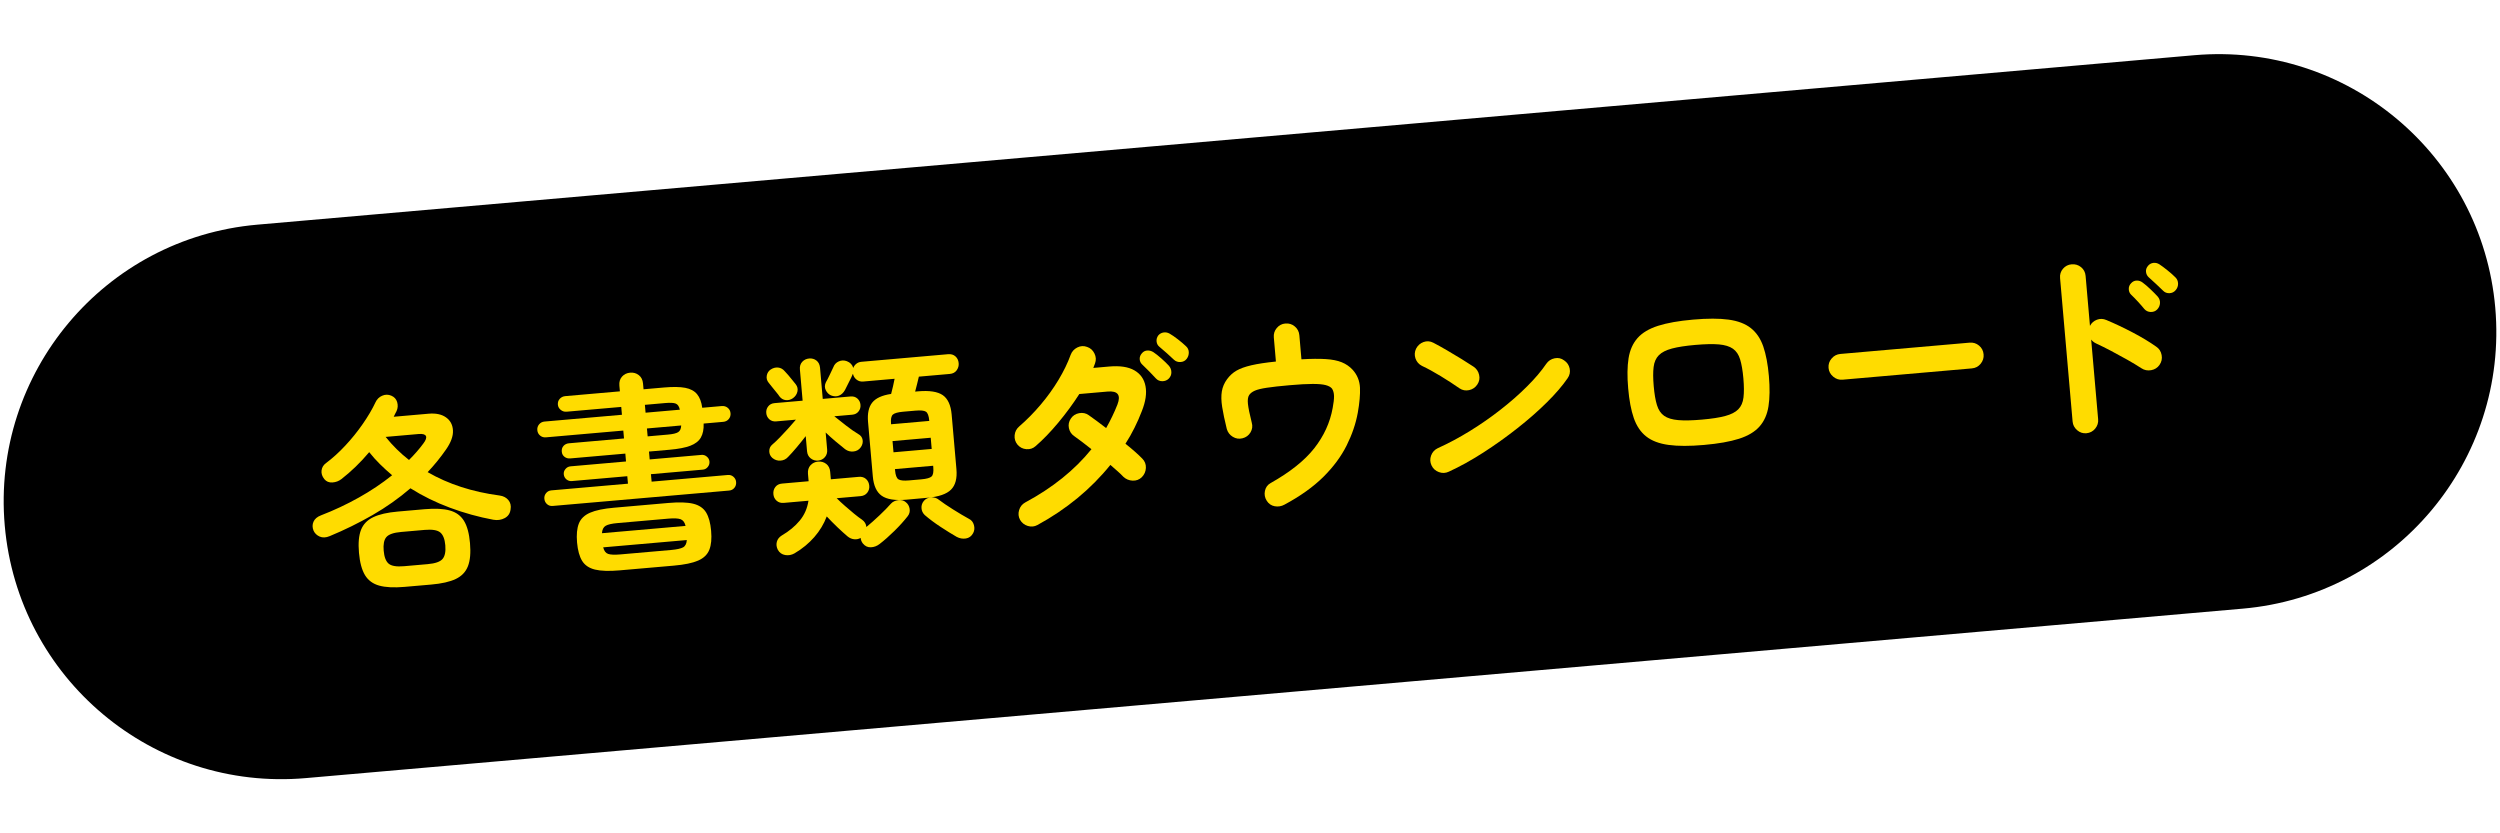
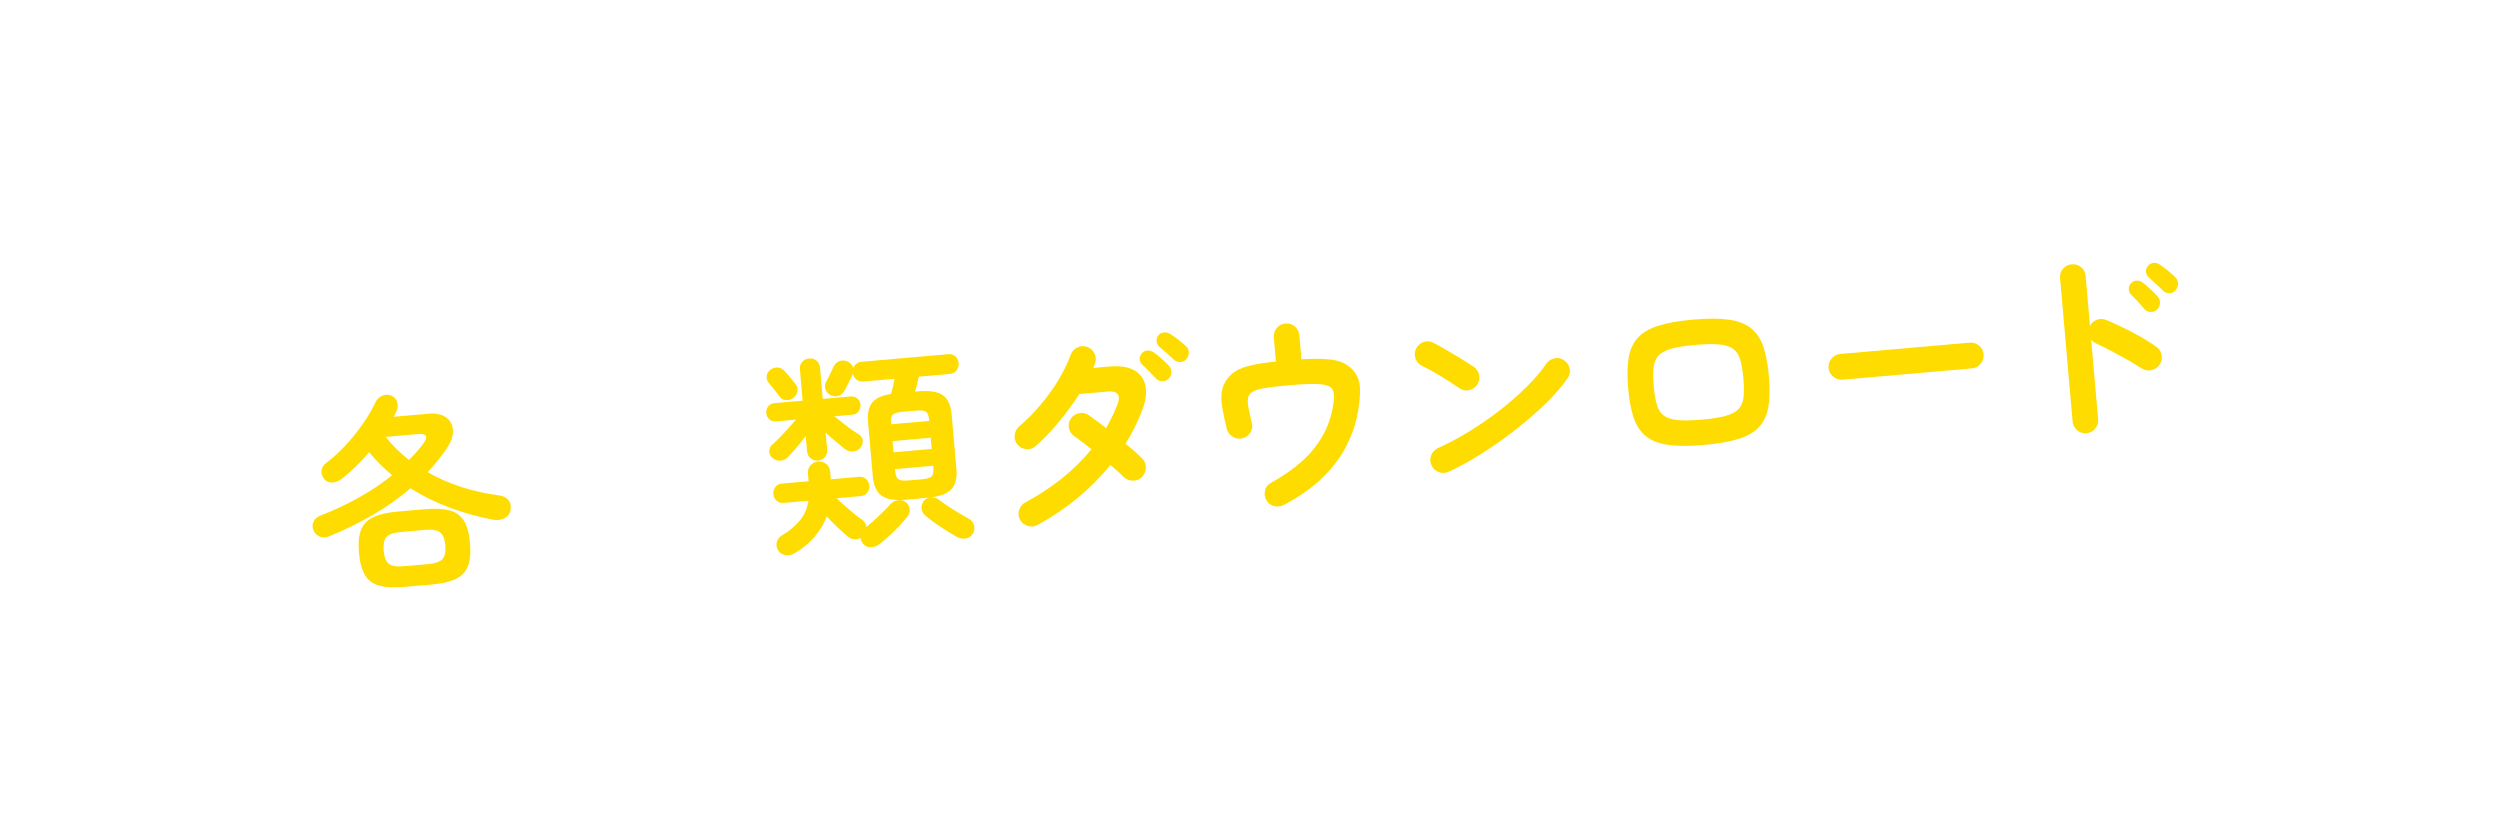
<svg xmlns="http://www.w3.org/2000/svg" version="1.1" x="0px" y="0px" width="180px" height="60px" viewBox="-0.265 -3.898 180 60" enable-background="new -0.265 -3.898 180 60" xml:space="preserve">
  <defs>
</defs>
-   <path d="M161.212,39.925L21.745,52.126C10.741,53.089,1.04,44.949,0.077,33.945l0,0c-0.961-11.003,7.178-20.704,18.182-21.667  L157.726,0.077c11.004-0.963,20.705,7.177,21.668,18.181l0,0C180.356,29.261,172.216,38.962,161.212,39.925z" />
  <path fill="#FFDC00" d="M23.474,34.703c-0.271,0.114-0.512,0.124-0.721,0.033c-0.209-0.093-0.357-0.235-0.443-0.429  c-0.09-0.223-0.092-0.437-0.004-0.639c0.088-0.204,0.268-0.358,0.541-0.462c0.941-0.362,1.848-0.789,2.719-1.277  c0.869-0.487,1.672-1.023,2.402-1.61c-0.303-0.255-0.596-0.521-0.875-0.797c-0.279-0.275-0.539-0.564-0.775-0.865  c-0.311,0.368-0.635,0.719-0.977,1.049c-0.344,0.331-0.684,0.627-1.021,0.888c-0.189,0.147-0.404,0.229-0.65,0.245  c-0.244,0.017-0.439-0.064-0.586-0.242c-0.156-0.198-0.223-0.405-0.197-0.623c0.027-0.219,0.135-0.396,0.324-0.532  c0.471-0.353,0.934-0.771,1.387-1.259c0.455-0.486,0.871-1.002,1.25-1.548c0.379-0.545,0.688-1.068,0.924-1.57  c0.102-0.22,0.262-0.377,0.479-0.471c0.217-0.095,0.436-0.097,0.654-0.006c0.219,0.093,0.361,0.247,0.426,0.467  c0.064,0.222,0.051,0.436-0.043,0.645c-0.033,0.064-0.068,0.129-0.102,0.197c-0.035,0.068-0.068,0.14-0.104,0.212l2.512-0.22  c0.527-0.046,0.947,0.044,1.258,0.268s0.477,0.538,0.496,0.942c0.021,0.404-0.146,0.863-0.504,1.376  c-0.402,0.578-0.842,1.118-1.318,1.621c1.49,0.863,3.221,1.425,5.191,1.685c0.264,0.038,0.471,0.146,0.623,0.329  c0.15,0.183,0.203,0.406,0.156,0.672c-0.035,0.284-0.176,0.492-0.42,0.623c-0.244,0.132-0.52,0.172-0.824,0.118  c-1.063-0.198-2.102-0.486-3.117-0.864c-1.018-0.378-1.967-0.845-2.848-1.4c-0.832,0.716-1.738,1.357-2.723,1.924  C25.579,33.751,24.548,34.258,23.474,34.703z M28.853,38.358c-0.748,0.065-1.35,0.035-1.807-0.09  c-0.459-0.126-0.801-0.378-1.031-0.754c-0.227-0.377-0.373-0.914-0.434-1.611c-0.061-0.696-0.012-1.248,0.148-1.653  c0.16-0.406,0.455-0.71,0.885-0.913c0.428-0.204,1.016-0.338,1.764-0.403l1.928-0.169c0.756-0.065,1.361-0.036,1.814,0.091  c0.453,0.125,0.793,0.374,1.021,0.746c0.229,0.371,0.373,0.906,0.434,1.603c0.061,0.697,0.012,1.251-0.148,1.662  c-0.158,0.41-0.451,0.717-0.875,0.921c-0.424,0.202-1.016,0.337-1.771,0.402L28.853,38.358z M28.827,36.869l1.703-0.149  c0.539-0.047,0.895-0.17,1.068-0.372c0.172-0.2,0.238-0.529,0.199-0.988c-0.039-0.447-0.162-0.756-0.367-0.924  c-0.205-0.167-0.578-0.228-1.115-0.181l-1.703,0.149c-0.539,0.047-0.891,0.171-1.061,0.371c-0.168,0.2-0.23,0.525-0.191,0.973  c0.039,0.459,0.16,0.771,0.359,0.939C27.921,36.856,28.29,36.916,28.827,36.869z M29.183,29.22c0.389-0.386,0.73-0.776,1.025-1.175  c0.189-0.246,0.254-0.431,0.193-0.551s-0.236-0.167-0.525-0.143l-2.375,0.208C27.997,28.179,28.558,28.732,29.183,29.22z" />
-   <path fill="#FFDC00" d="M39.532,32.53c-0.16,0.015-0.297-0.029-0.412-0.13c-0.113-0.101-0.178-0.23-0.191-0.39  c-0.014-0.149,0.027-0.283,0.123-0.402s0.223-0.185,0.381-0.199l5.516-0.482l-0.049-0.538l-3.99,0.35  c-0.148,0.013-0.279-0.028-0.395-0.123c-0.113-0.097-0.176-0.218-0.189-0.368c-0.012-0.139,0.029-0.267,0.125-0.379  c0.096-0.114,0.217-0.179,0.367-0.191l3.99-0.35l-0.049-0.567l-3.961,0.347c-0.16,0.014-0.299-0.023-0.416-0.114  c-0.119-0.09-0.186-0.214-0.199-0.373c-0.014-0.17,0.029-0.309,0.129-0.419c0.102-0.108,0.23-0.17,0.391-0.184l3.961-0.347  l-0.051-0.568l-5.574,0.488c-0.16,0.014-0.297-0.029-0.418-0.129c-0.119-0.101-0.186-0.229-0.199-0.39  c-0.014-0.159,0.029-0.299,0.129-0.418c0.102-0.119,0.23-0.187,0.389-0.2l5.574-0.488l-0.049-0.566l-3.932,0.344  c-0.158,0.015-0.301-0.028-0.424-0.129c-0.125-0.1-0.193-0.224-0.207-0.373c-0.014-0.17,0.031-0.312,0.137-0.427  c0.105-0.113,0.238-0.178,0.396-0.192l3.932-0.344l-0.037-0.418c-0.023-0.259,0.041-0.474,0.191-0.643  c0.15-0.167,0.346-0.264,0.586-0.284c0.238-0.021,0.447,0.039,0.625,0.179s0.277,0.341,0.301,0.6l0.037,0.418l1.479-0.13  c0.637-0.056,1.146-0.047,1.523,0.024c0.377,0.073,0.662,0.227,0.854,0.46s0.314,0.56,0.371,0.976l1.404-0.123  c0.17-0.015,0.314,0.029,0.434,0.129s0.186,0.229,0.199,0.389c0.014,0.16-0.029,0.299-0.129,0.419c-0.1,0.119-0.234,0.186-0.404,0.2  l-1.404,0.123c0.016,0.41-0.051,0.744-0.199,1.004c-0.146,0.259-0.4,0.456-0.76,0.594c-0.359,0.137-0.859,0.232-1.496,0.288  l-1.479,0.13l0.049,0.567l3.736-0.327c0.139-0.012,0.266,0.03,0.379,0.126c0.113,0.095,0.178,0.213,0.189,0.352  c0.014,0.15-0.029,0.281-0.125,0.396c-0.094,0.113-0.213,0.177-0.352,0.188l-3.736,0.327l0.049,0.538l5.482-0.48  c0.16-0.014,0.297,0.029,0.41,0.13c0.115,0.102,0.18,0.226,0.191,0.375c0.014,0.159-0.025,0.299-0.121,0.417  c-0.096,0.119-0.223,0.186-0.381,0.199L39.532,32.53z M44.349,37.168c-0.758,0.066-1.348,0.047-1.773-0.056  c-0.426-0.104-0.734-0.313-0.928-0.627c-0.193-0.313-0.314-0.755-0.365-1.322c-0.049-0.568-0.006-1.023,0.129-1.367  c0.137-0.344,0.404-0.603,0.805-0.778c0.402-0.176,0.98-0.296,1.738-0.362l3.9-0.341c0.768-0.067,1.363-0.05,1.789,0.054  s0.734,0.312,0.928,0.626c0.193,0.315,0.314,0.756,0.363,1.324c0.051,0.567,0.008,1.023-0.129,1.365  c-0.135,0.344-0.402,0.603-0.805,0.779c-0.4,0.175-0.984,0.297-1.752,0.364L44.349,37.168z M43.075,34.493l6.021-0.526  c-0.061-0.256-0.182-0.416-0.357-0.48c-0.176-0.065-0.469-0.08-0.877-0.044l-3.662,0.32c-0.408,0.035-0.693,0.101-0.855,0.195  C43.183,34.052,43.093,34.231,43.075,34.493z M44.399,36.02l3.66-0.32c0.408-0.036,0.693-0.1,0.857-0.188  c0.162-0.089,0.252-0.266,0.27-0.527l-6.021,0.526c0.063,0.256,0.182,0.413,0.357,0.473S43.989,36.055,44.399,36.02z M46.216,25.816  l2.467-0.216c-0.051-0.236-0.15-0.383-0.295-0.44c-0.146-0.058-0.398-0.07-0.756-0.039l-1.465,0.129L46.216,25.816z M46.366,27.521  l1.463-0.129c0.359-0.031,0.605-0.091,0.738-0.178s0.205-0.246,0.215-0.478l-2.467,0.216L46.366,27.521z" />
  <path fill="#FFDC00" d="M58.64,29.263c-0.199,0.018-0.377-0.035-0.533-0.157s-0.244-0.291-0.264-0.511l-0.096-1.091  c-0.207,0.269-0.426,0.541-0.658,0.817S56.653,28.823,56.479,29c-0.148,0.163-0.33,0.252-0.551,0.267  c-0.219,0.015-0.416-0.052-0.588-0.197c-0.143-0.129-0.215-0.29-0.217-0.485c-0.002-0.196,0.072-0.355,0.223-0.479  c0.158-0.134,0.34-0.306,0.541-0.514c0.203-0.208,0.408-0.427,0.613-0.655c0.205-0.229,0.387-0.437,0.541-0.62l-1.42,0.124  c-0.199,0.018-0.365-0.033-0.496-0.152s-0.203-0.268-0.219-0.448c-0.016-0.179,0.029-0.338,0.139-0.479  c0.107-0.14,0.262-0.219,0.461-0.236l2.018-0.176l-0.195-2.241c-0.021-0.229,0.035-0.415,0.168-0.558s0.301-0.221,0.5-0.238  s0.373,0.031,0.523,0.148c0.152,0.118,0.236,0.292,0.258,0.521l0.195,2.241l2.002-0.176c0.199-0.018,0.365,0.034,0.496,0.152  c0.131,0.12,0.203,0.269,0.219,0.447c0.016,0.181-0.029,0.34-0.139,0.479c-0.107,0.141-0.262,0.219-0.461,0.236l-1.285,0.112  c0.248,0.199,0.531,0.423,0.85,0.671c0.318,0.249,0.609,0.451,0.873,0.608c0.18,0.096,0.285,0.237,0.316,0.424  c0.031,0.189-0.016,0.369-0.141,0.54c-0.125,0.173-0.299,0.27-0.516,0.293c-0.221,0.024-0.42-0.03-0.604-0.165  c-0.205-0.162-0.434-0.351-0.689-0.564c-0.254-0.214-0.49-0.426-0.711-0.638l0.107,1.226c0.02,0.22-0.035,0.401-0.162,0.548  C59.003,29.163,58.839,29.245,58.64,29.263z M56.831,24.769c-0.162,0.113-0.332,0.161-0.516,0.142  c-0.182-0.018-0.336-0.107-0.459-0.268c-0.047-0.076-0.123-0.178-0.23-0.304c-0.105-0.127-0.209-0.256-0.313-0.387  c-0.102-0.132-0.182-0.23-0.236-0.296c-0.123-0.149-0.168-0.318-0.135-0.508c0.033-0.188,0.127-0.335,0.277-0.438  c0.172-0.114,0.35-0.163,0.537-0.145c0.188,0.02,0.348,0.107,0.482,0.267c0.066,0.064,0.15,0.157,0.252,0.278  c0.1,0.122,0.201,0.244,0.301,0.366c0.102,0.121,0.18,0.22,0.238,0.295c0.123,0.16,0.164,0.334,0.121,0.524  C57.108,24.485,57.001,24.643,56.831,24.769z M56.937,35.945c-0.211,0.119-0.434,0.159-0.668,0.12  c-0.234-0.041-0.412-0.165-0.529-0.376c-0.098-0.192-0.123-0.384-0.074-0.573c0.049-0.19,0.17-0.344,0.359-0.461  c0.525-0.307,0.955-0.663,1.291-1.069c0.336-0.405,0.545-0.883,0.629-1.432l-1.779,0.156c-0.209,0.018-0.381-0.036-0.518-0.159  s-0.213-0.279-0.229-0.47c-0.018-0.199,0.029-0.37,0.143-0.518c0.111-0.145,0.273-0.227,0.482-0.244l1.912-0.168l-0.047-0.538  c-0.021-0.249,0.039-0.452,0.18-0.61c0.143-0.157,0.322-0.246,0.541-0.266c0.23-0.02,0.428,0.036,0.596,0.167  c0.166,0.131,0.262,0.32,0.283,0.569l0.047,0.538l2.018-0.177c0.209-0.019,0.381,0.035,0.518,0.157  c0.137,0.125,0.213,0.286,0.23,0.485c0.018,0.19-0.031,0.356-0.145,0.502s-0.273,0.228-0.482,0.246l-1.719,0.15  c0.176,0.175,0.375,0.361,0.6,0.557c0.223,0.197,0.441,0.384,0.658,0.56c0.217,0.177,0.404,0.319,0.564,0.425  c0.191,0.135,0.297,0.311,0.316,0.53c0.301-0.247,0.617-0.528,0.951-0.844c0.332-0.315,0.605-0.592,0.814-0.832  c0.129-0.142,0.305-0.228,0.527-0.257s0.406,0.02,0.549,0.148c0.15,0.116,0.24,0.274,0.273,0.473s-0.014,0.378-0.141,0.539  c-0.262,0.335-0.58,0.687-0.953,1.055c-0.375,0.369-0.732,0.684-1.07,0.944c-0.188,0.146-0.396,0.225-0.627,0.235  c-0.23,0.01-0.424-0.083-0.582-0.281c-0.09-0.122-0.143-0.252-0.154-0.392c-0.145,0.082-0.303,0.114-0.475,0.094  s-0.328-0.09-0.469-0.207c-0.207-0.173-0.445-0.391-0.721-0.652c-0.273-0.263-0.533-0.523-0.775-0.783  c-0.203,0.54-0.502,1.036-0.895,1.486S57.499,35.615,56.937,35.945z M64.985,32.08c-0.809,0.07-1.396-0.023-1.766-0.283  c-0.369-0.259-0.582-0.721-0.641-1.389l-0.344-3.93c-0.053-0.607,0.047-1.07,0.301-1.389c0.252-0.318,0.707-0.527,1.361-0.624  c0.043-0.175,0.09-0.362,0.139-0.562c0.047-0.199,0.084-0.377,0.111-0.529l-2.256,0.198c-0.189,0.017-0.352-0.03-0.486-0.14  c-0.137-0.108-0.221-0.246-0.256-0.414c-0.01,0.001-0.014,0.006-0.014,0.016c-0.057,0.147-0.148,0.337-0.273,0.574  c-0.125,0.236-0.221,0.428-0.287,0.574c-0.113,0.201-0.258,0.338-0.432,0.407c-0.176,0.07-0.367,0.064-0.574-0.017  c-0.168-0.076-0.293-0.203-0.379-0.382c-0.086-0.178-0.084-0.366,0.01-0.566c0.07-0.115,0.162-0.293,0.277-0.536  c0.113-0.24,0.201-0.424,0.26-0.549c0.074-0.197,0.205-0.337,0.393-0.418c0.189-0.083,0.383-0.087,0.578-0.014  c0.24,0.09,0.395,0.252,0.465,0.487c0.039-0.115,0.111-0.214,0.215-0.298s0.229-0.134,0.379-0.146l6.23-0.546  c0.219-0.019,0.396,0.034,0.533,0.158c0.137,0.123,0.213,0.284,0.23,0.483c0.018,0.189-0.031,0.362-0.143,0.518  c-0.111,0.154-0.277,0.243-0.496,0.262l-2.227,0.195c-0.035,0.163-0.078,0.339-0.127,0.53c-0.049,0.189-0.096,0.372-0.141,0.547  l0.209-0.019c0.816-0.071,1.41,0.02,1.779,0.273c0.367,0.253,0.582,0.72,0.641,1.396l0.344,3.93c0.059,0.668-0.07,1.16-0.389,1.479  s-0.887,0.515-1.703,0.586L64.985,32.08z M63.892,26.649l2.75-0.241l-0.002-0.029c-0.031-0.338-0.109-0.55-0.238-0.635  c-0.127-0.084-0.381-0.109-0.758-0.076l-0.883,0.077c-0.379,0.033-0.625,0.103-0.742,0.208c-0.115,0.105-0.16,0.329-0.129,0.667  L63.892,26.649z M64.067,28.667l2.75-0.241l-0.07-0.807l-2.75,0.241L64.067,28.667z M65.194,30.691l0.881-0.077  c0.379-0.033,0.623-0.103,0.734-0.207s0.152-0.327,0.123-0.666l-0.01-0.105l-2.75,0.241l0.01,0.105  c0.029,0.339,0.111,0.55,0.244,0.634C64.56,30.699,64.815,30.725,65.194,30.691z M68.62,34.758c-0.348-0.2-0.738-0.442-1.17-0.726  c-0.43-0.283-0.809-0.566-1.135-0.849c-0.143-0.139-0.221-0.306-0.232-0.499c-0.012-0.195,0.045-0.368,0.174-0.521  c0.127-0.151,0.299-0.233,0.52-0.248c0.219-0.015,0.404,0.041,0.557,0.17c0.258,0.197,0.598,0.429,1.018,0.693  s0.803,0.492,1.15,0.683c0.178,0.084,0.297,0.231,0.355,0.443c0.059,0.21,0.041,0.404-0.055,0.584  c-0.121,0.222-0.295,0.349-0.523,0.385C69.052,34.908,68.833,34.87,68.62,34.758z" />
  <path fill="#FFDC00" d="M74.431,33.903c-0.221,0.12-0.451,0.143-0.693,0.068c-0.244-0.074-0.43-0.221-0.559-0.441  c-0.119-0.22-0.143-0.453-0.068-0.701c0.072-0.246,0.221-0.43,0.439-0.55c1.967-1.056,3.557-2.334,4.77-3.836  c-0.238-0.19-0.463-0.365-0.678-0.527s-0.398-0.297-0.549-0.403c-0.213-0.143-0.344-0.336-0.396-0.583  c-0.053-0.246-0.006-0.476,0.137-0.689c0.141-0.213,0.34-0.343,0.598-0.391c0.256-0.048,0.486-0.001,0.689,0.142  c0.17,0.116,0.363,0.255,0.578,0.417c0.215,0.161,0.441,0.334,0.678,0.513c0.156-0.274,0.303-0.553,0.438-0.837  c0.137-0.282,0.262-0.569,0.377-0.861c0.262-0.684,0.023-0.995-0.713-0.93l-2.033,0.178c-0.449,0.7-0.955,1.388-1.514,2.06  c-0.559,0.671-1.104,1.235-1.635,1.693c-0.188,0.167-0.408,0.239-0.666,0.217c-0.26-0.022-0.473-0.132-0.639-0.329  c-0.158-0.197-0.227-0.421-0.203-0.674s0.133-0.464,0.328-0.632c0.541-0.469,1.057-0.99,1.543-1.565  c0.486-0.573,0.916-1.171,1.289-1.791c0.371-0.619,0.664-1.221,0.873-1.801c0.09-0.239,0.25-0.415,0.48-0.531  c0.232-0.116,0.465-0.129,0.705-0.039c0.238,0.08,0.414,0.237,0.529,0.474c0.117,0.235,0.129,0.473,0.041,0.711  c-0.016,0.053-0.035,0.106-0.061,0.163c-0.025,0.058-0.047,0.112-0.063,0.164l1.15-0.101c0.768-0.067,1.371,0.024,1.811,0.277  c0.438,0.253,0.705,0.635,0.799,1.144c0.096,0.509,0.008,1.105-0.266,1.792c-0.154,0.405-0.33,0.805-0.527,1.198  c-0.195,0.394-0.412,0.776-0.652,1.148c0.25,0.198,0.477,0.391,0.684,0.572c0.207,0.184,0.383,0.349,0.525,0.496  c0.186,0.186,0.273,0.409,0.262,0.671s-0.111,0.485-0.295,0.672c-0.186,0.178-0.406,0.259-0.664,0.246  c-0.256-0.012-0.479-0.105-0.664-0.279c-0.111-0.121-0.248-0.252-0.41-0.395c-0.164-0.141-0.338-0.293-0.523-0.459  c-0.697,0.865-1.488,1.662-2.373,2.393C76.425,32.694,75.466,33.341,74.431,33.903z M83.884,23.365  c-0.121,0.12-0.273,0.181-0.459,0.184c-0.186,0-0.34-0.064-0.461-0.195c-0.123-0.139-0.281-0.305-0.473-0.499  c-0.193-0.195-0.365-0.365-0.52-0.512c-0.109-0.101-0.168-0.229-0.178-0.385c-0.008-0.153,0.047-0.297,0.166-0.428  c0.102-0.12,0.229-0.183,0.383-0.192c0.154-0.008,0.301,0.032,0.439,0.121c0.16,0.105,0.35,0.256,0.566,0.447  s0.398,0.365,0.543,0.524c0.123,0.14,0.184,0.297,0.184,0.474C84.077,23.079,84.013,23.233,83.884,23.365z M85.175,21.941  c-0.109,0.141-0.256,0.216-0.441,0.227c-0.184,0.011-0.342-0.042-0.473-0.162c-0.131-0.128-0.299-0.282-0.5-0.461  c-0.201-0.177-0.389-0.339-0.561-0.485c-0.109-0.09-0.172-0.213-0.191-0.367c-0.018-0.153,0.021-0.3,0.121-0.439  c0.1-0.118,0.227-0.189,0.379-0.214c0.154-0.023,0.299,0.004,0.438,0.083c0.168,0.096,0.365,0.231,0.592,0.407  c0.227,0.175,0.416,0.337,0.57,0.484c0.141,0.118,0.213,0.268,0.219,0.447S85.282,21.802,85.175,21.941z" />
  <path fill="#FFDC00" d="M92.214,32.438c-0.219,0.12-0.451,0.158-0.697,0.114c-0.244-0.044-0.438-0.175-0.576-0.394  c-0.141-0.22-0.184-0.457-0.131-0.712c0.055-0.255,0.191-0.443,0.41-0.563c1.396-0.785,2.443-1.619,3.141-2.504  c0.693-0.884,1.137-1.85,1.326-2.9c0.068-0.357,0.102-0.646,0.098-0.86s-0.053-0.394-0.145-0.537  c-0.09-0.111-0.242-0.196-0.459-0.253c-0.215-0.057-0.529-0.084-0.941-0.083c-0.41,0-0.961,0.03-1.648,0.091  c-0.707,0.062-1.256,0.123-1.648,0.183c-0.391,0.059-0.678,0.129-0.861,0.211c-0.184,0.081-0.32,0.186-0.408,0.314  c-0.09,0.138-0.119,0.351-0.088,0.64c0.031,0.288,0.121,0.737,0.275,1.347c0.072,0.244,0.041,0.478-0.088,0.699  c-0.133,0.222-0.326,0.366-0.582,0.428c-0.244,0.061-0.477,0.027-0.693-0.105c-0.217-0.131-0.361-0.318-0.434-0.563  c-0.154-0.629-0.268-1.159-0.334-1.59c-0.068-0.431-0.076-0.804-0.023-1.119c0.053-0.316,0.178-0.608,0.375-0.876  c0.189-0.258,0.414-0.464,0.676-0.616c0.264-0.154,0.621-0.283,1.074-0.388c0.451-0.105,1.041-0.194,1.768-0.269l-0.15-1.732  c-0.023-0.26,0.047-0.486,0.211-0.681c0.162-0.196,0.369-0.304,0.619-0.326c0.258-0.022,0.486,0.047,0.68,0.212  c0.195,0.163,0.305,0.374,0.328,0.634l0.15,1.732c0.699-0.04,1.281-0.046,1.746-0.016c0.463,0.028,0.85,0.105,1.156,0.229  c0.307,0.125,0.572,0.307,0.793,0.549c0.324,0.364,0.496,0.79,0.52,1.279c0.021,0.49-0.031,1.093-0.158,1.807  c-0.143,0.784-0.41,1.57-0.803,2.357s-0.951,1.542-1.678,2.264C94.288,31.159,93.356,31.826,92.214,32.438z" />
  <path fill="#FFDC00" d="M104.819,24.062c-0.406-0.284-0.859-0.579-1.357-0.882s-0.945-0.547-1.344-0.733  c-0.232-0.119-0.387-0.299-0.469-0.538c-0.08-0.238-0.066-0.473,0.045-0.705c0.119-0.23,0.299-0.389,0.537-0.476  c0.238-0.086,0.473-0.069,0.705,0.052c0.283,0.146,0.607,0.325,0.973,0.539s0.721,0.426,1.064,0.637s0.629,0.393,0.854,0.544  c0.213,0.142,0.348,0.338,0.404,0.589c0.059,0.251,0.016,0.483-0.127,0.696c-0.141,0.213-0.338,0.349-0.59,0.406  C105.265,24.246,105.032,24.205,104.819,24.062z M104.05,30.063c-0.232,0.11-0.469,0.121-0.713,0.031  c-0.244-0.088-0.422-0.249-0.531-0.479c-0.109-0.231-0.121-0.469-0.033-0.713c0.09-0.243,0.25-0.42,0.482-0.531  c0.771-0.349,1.547-0.763,2.322-1.242s1.514-0.993,2.213-1.542c0.701-0.547,1.334-1.104,1.902-1.672  c0.568-0.566,1.025-1.106,1.373-1.618c0.15-0.214,0.352-0.348,0.604-0.398c0.252-0.053,0.479-0.002,0.684,0.151  c0.213,0.142,0.346,0.338,0.398,0.589c0.051,0.252,0.002,0.484-0.15,0.698c-0.365,0.534-0.861,1.111-1.49,1.734  c-0.627,0.623-1.336,1.243-2.125,1.865c-0.789,0.621-1.605,1.205-2.451,1.75C105.688,29.231,104.86,29.69,104.05,30.063z" />
  <path fill="#FFDC00" d="M122.423,28.138c-1.025,0.09-1.875,0.091-2.551-0.002c-0.676-0.092-1.213-0.295-1.613-0.612  c-0.398-0.315-0.695-0.757-0.891-1.321c-0.195-0.565-0.33-1.276-0.404-2.133c-0.076-0.857-0.066-1.581,0.027-2.171  c0.094-0.591,0.311-1.076,0.648-1.458c0.338-0.381,0.832-0.675,1.48-0.882c0.65-0.207,1.488-0.355,2.514-0.445  c1.037-0.091,1.891-0.091,2.561,0.001s1.205,0.296,1.604,0.612c0.4,0.317,0.697,0.758,0.893,1.323  c0.193,0.565,0.33,1.275,0.404,2.133c0.074,0.856,0.064,1.581-0.029,2.171c-0.092,0.59-0.309,1.076-0.646,1.456  c-0.338,0.382-0.83,0.675-1.475,0.882C124.3,27.899,123.46,28.047,122.423,28.138z M122.265,26.315  c0.707-0.062,1.27-0.148,1.686-0.261c0.418-0.112,0.73-0.271,0.938-0.48s0.334-0.494,0.377-0.854  c0.043-0.36,0.041-0.819-0.008-1.377c-0.049-0.559-0.127-1.011-0.232-1.358c-0.105-0.347-0.277-0.604-0.518-0.774  c-0.242-0.17-0.578-0.273-1.008-0.312c-0.43-0.037-0.998-0.024-1.705,0.037c-0.697,0.061-1.258,0.147-1.678,0.259  c-0.424,0.113-0.738,0.273-0.945,0.482s-0.334,0.493-0.377,0.853c-0.045,0.361-0.041,0.819,0.008,1.378  c0.049,0.558,0.125,1.011,0.232,1.357c0.104,0.347,0.277,0.605,0.518,0.775c0.242,0.17,0.58,0.272,1.016,0.31  C121.001,26.389,121.567,26.376,122.265,26.315z" />
  <path fill="#FFDC00" d="M132.399,23.44c-0.248,0.022-0.475-0.051-0.674-0.219c-0.201-0.169-0.313-0.377-0.334-0.626  c-0.021-0.26,0.051-0.486,0.221-0.681c0.166-0.197,0.377-0.305,0.625-0.327l9.311-0.814c0.258-0.022,0.484,0.048,0.68,0.212  c0.195,0.163,0.305,0.374,0.326,0.634c0.023,0.249-0.049,0.473-0.211,0.673c-0.164,0.201-0.375,0.312-0.633,0.334L132.399,23.44z" />
  <path fill="#FFDC00" d="M149.954,27.296c-0.248,0.021-0.471-0.052-0.666-0.221s-0.305-0.377-0.326-0.626l-0.902-10.326  c-0.023-0.259,0.047-0.483,0.211-0.673s0.371-0.296,0.619-0.317c0.26-0.023,0.486,0.046,0.682,0.204  c0.193,0.158,0.303,0.367,0.326,0.626l0.314,3.602c0.111-0.211,0.279-0.358,0.504-0.444c0.223-0.084,0.449-0.076,0.68,0.024  c0.613,0.256,1.244,0.556,1.893,0.896c0.646,0.34,1.211,0.679,1.691,1.019c0.215,0.142,0.344,0.344,0.393,0.605  s-0.004,0.5-0.156,0.715c-0.143,0.203-0.342,0.329-0.6,0.376c-0.256,0.047-0.492,0-0.705-0.143c-0.299-0.194-0.639-0.4-1.025-0.617  c-0.385-0.218-0.77-0.427-1.154-0.63c-0.383-0.201-0.732-0.374-1.045-0.519c-0.168-0.074-0.297-0.175-0.389-0.297l0.502,5.739  c0.023,0.249-0.049,0.473-0.211,0.673C150.425,27.162,150.214,27.272,149.954,27.296z M155.048,18.388  c-0.121,0.121-0.273,0.18-0.459,0.177c-0.186-0.005-0.342-0.077-0.463-0.216c-0.113-0.142-0.264-0.313-0.451-0.519  c-0.189-0.204-0.361-0.38-0.514-0.526c-0.1-0.102-0.15-0.233-0.154-0.394s0.053-0.301,0.174-0.422  c0.109-0.119,0.242-0.181,0.396-0.185c0.156-0.004,0.299,0.044,0.428,0.143c0.16,0.117,0.346,0.274,0.553,0.472  s0.385,0.375,0.529,0.533c0.121,0.14,0.178,0.298,0.168,0.474C155.245,18.103,155.177,18.257,155.048,18.388z M156.386,16.991  c-0.117,0.141-0.27,0.214-0.455,0.221c-0.186,0.006-0.338-0.057-0.461-0.187c-0.131-0.128-0.295-0.284-0.492-0.469  c-0.195-0.184-0.377-0.348-0.541-0.494c-0.109-0.101-0.172-0.229-0.189-0.382c-0.02-0.154,0.029-0.302,0.148-0.442  c0.1-0.12,0.227-0.189,0.381-0.208c0.154-0.018,0.301,0.018,0.438,0.105c0.162,0.106,0.354,0.251,0.58,0.432s0.418,0.35,0.572,0.507  c0.121,0.119,0.184,0.268,0.189,0.442C156.56,16.692,156.505,16.851,156.386,16.991z" />
</svg>